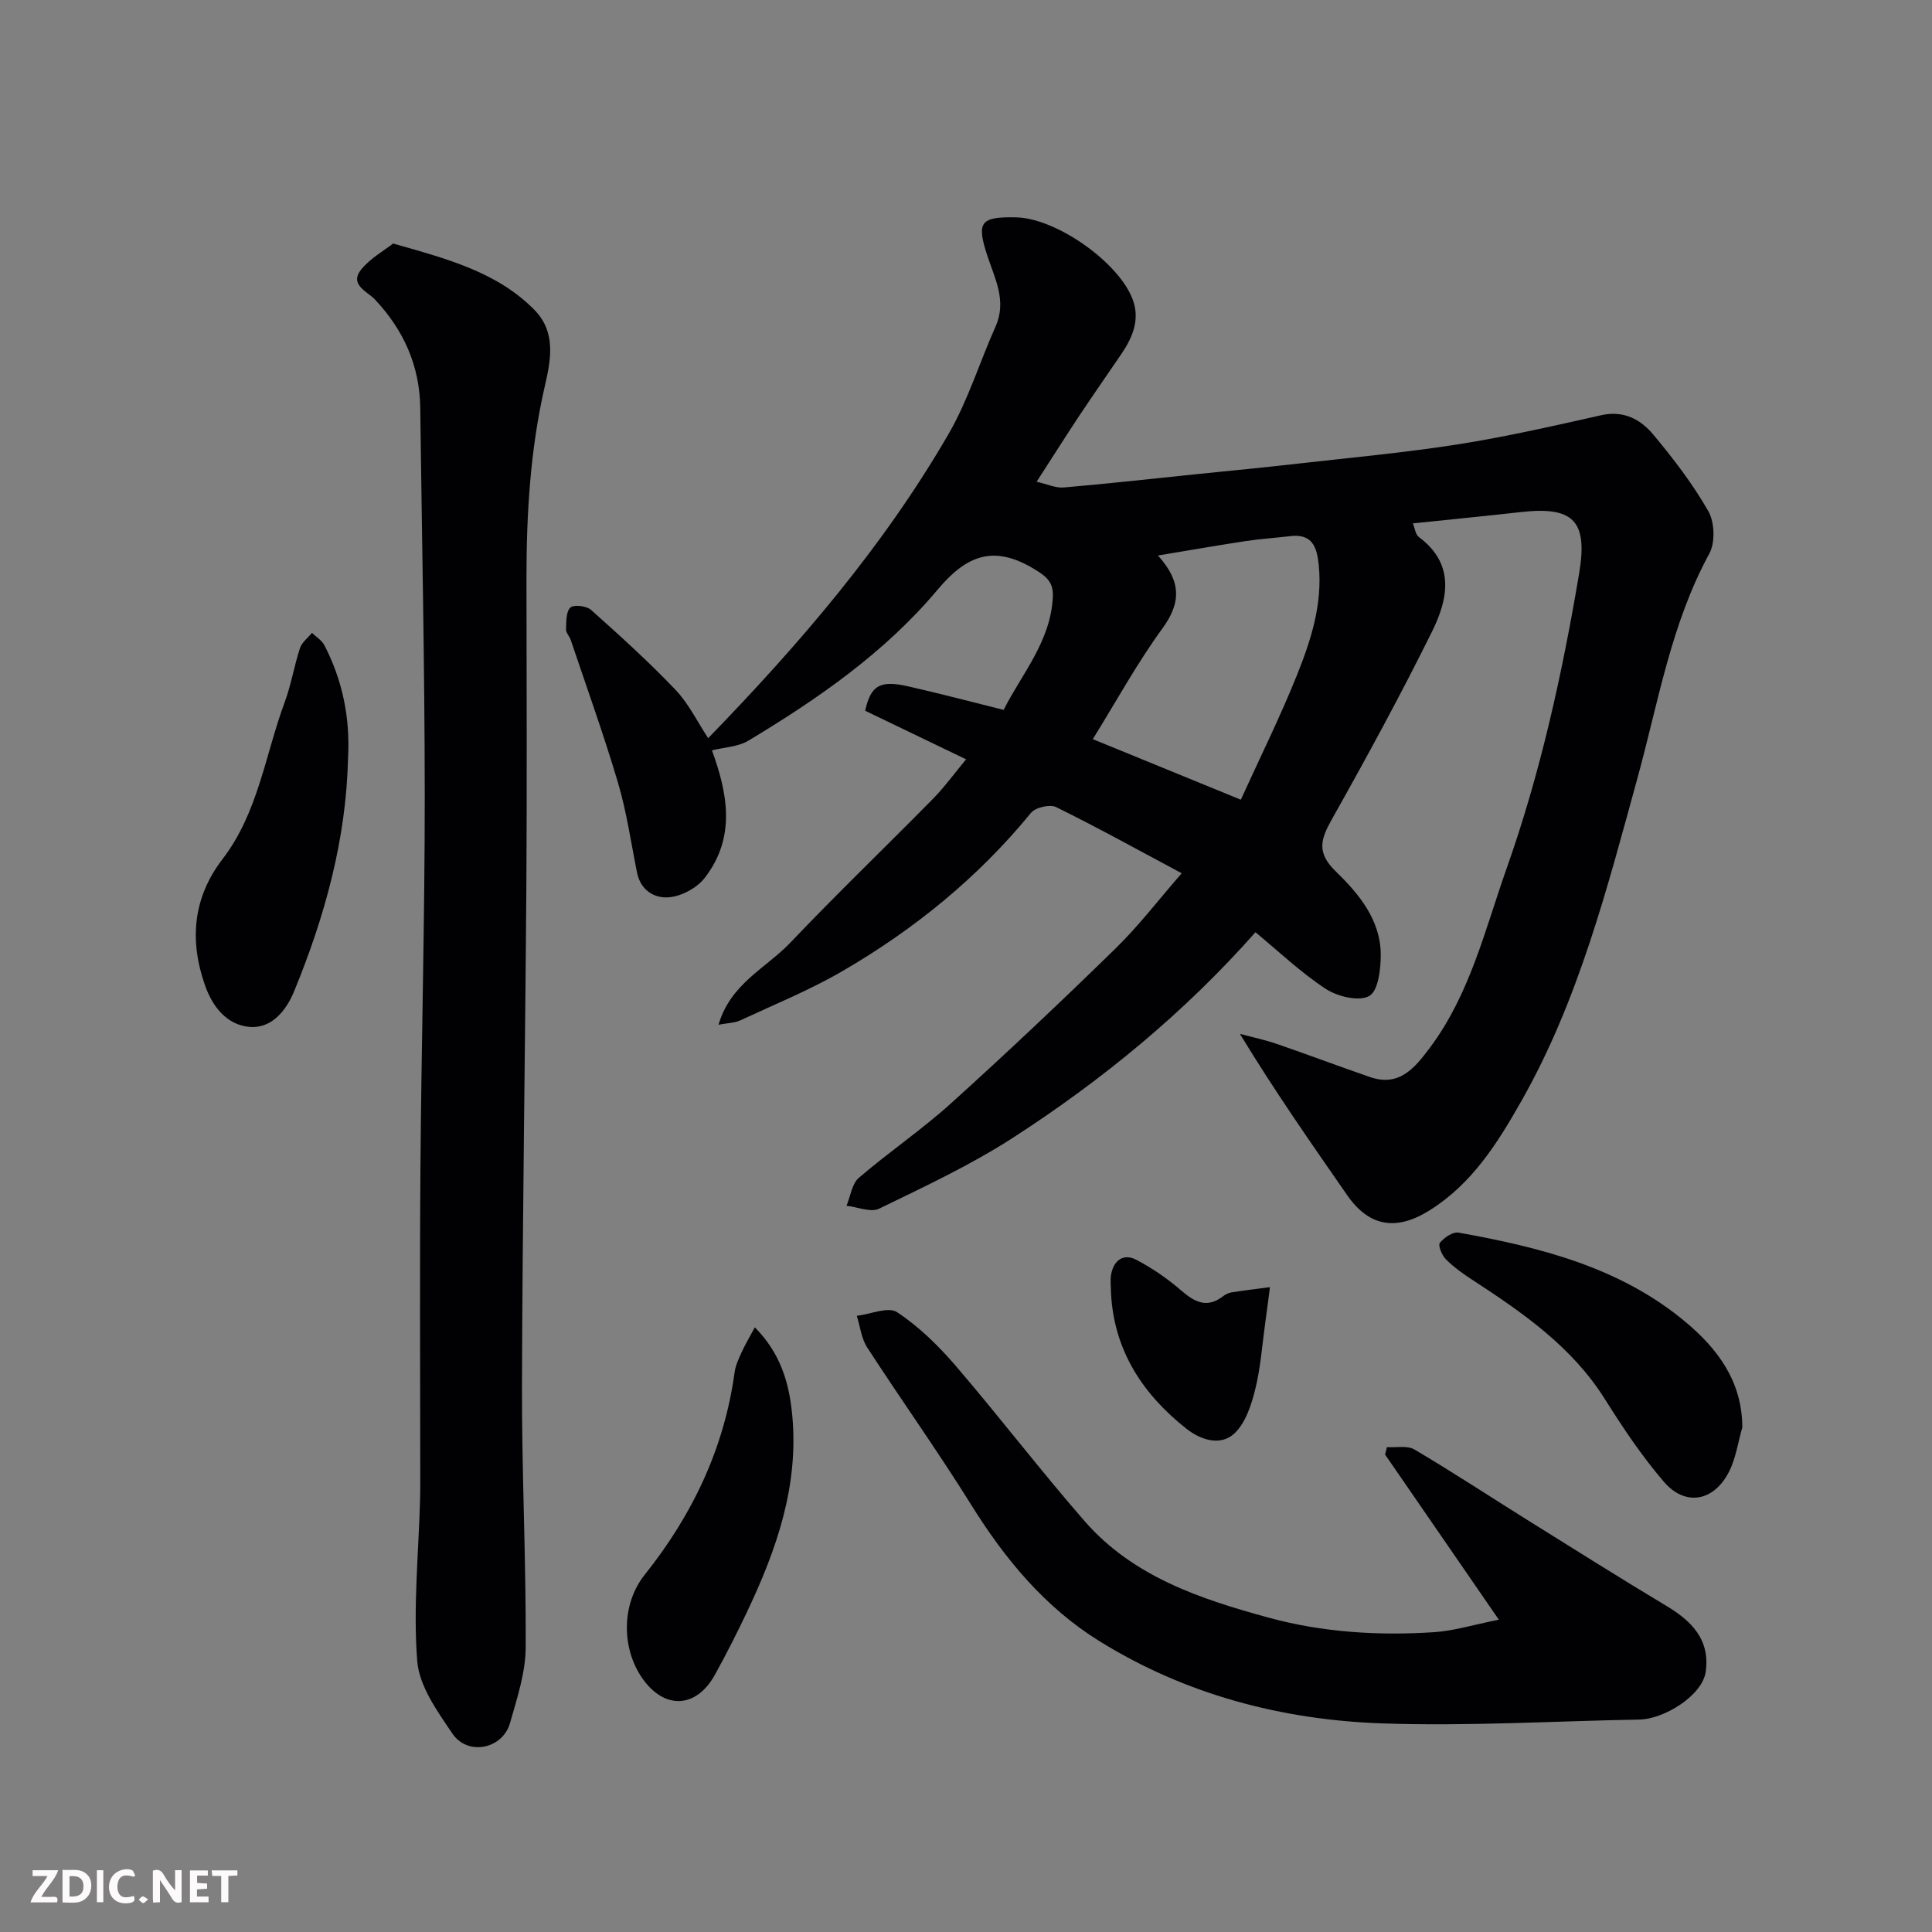
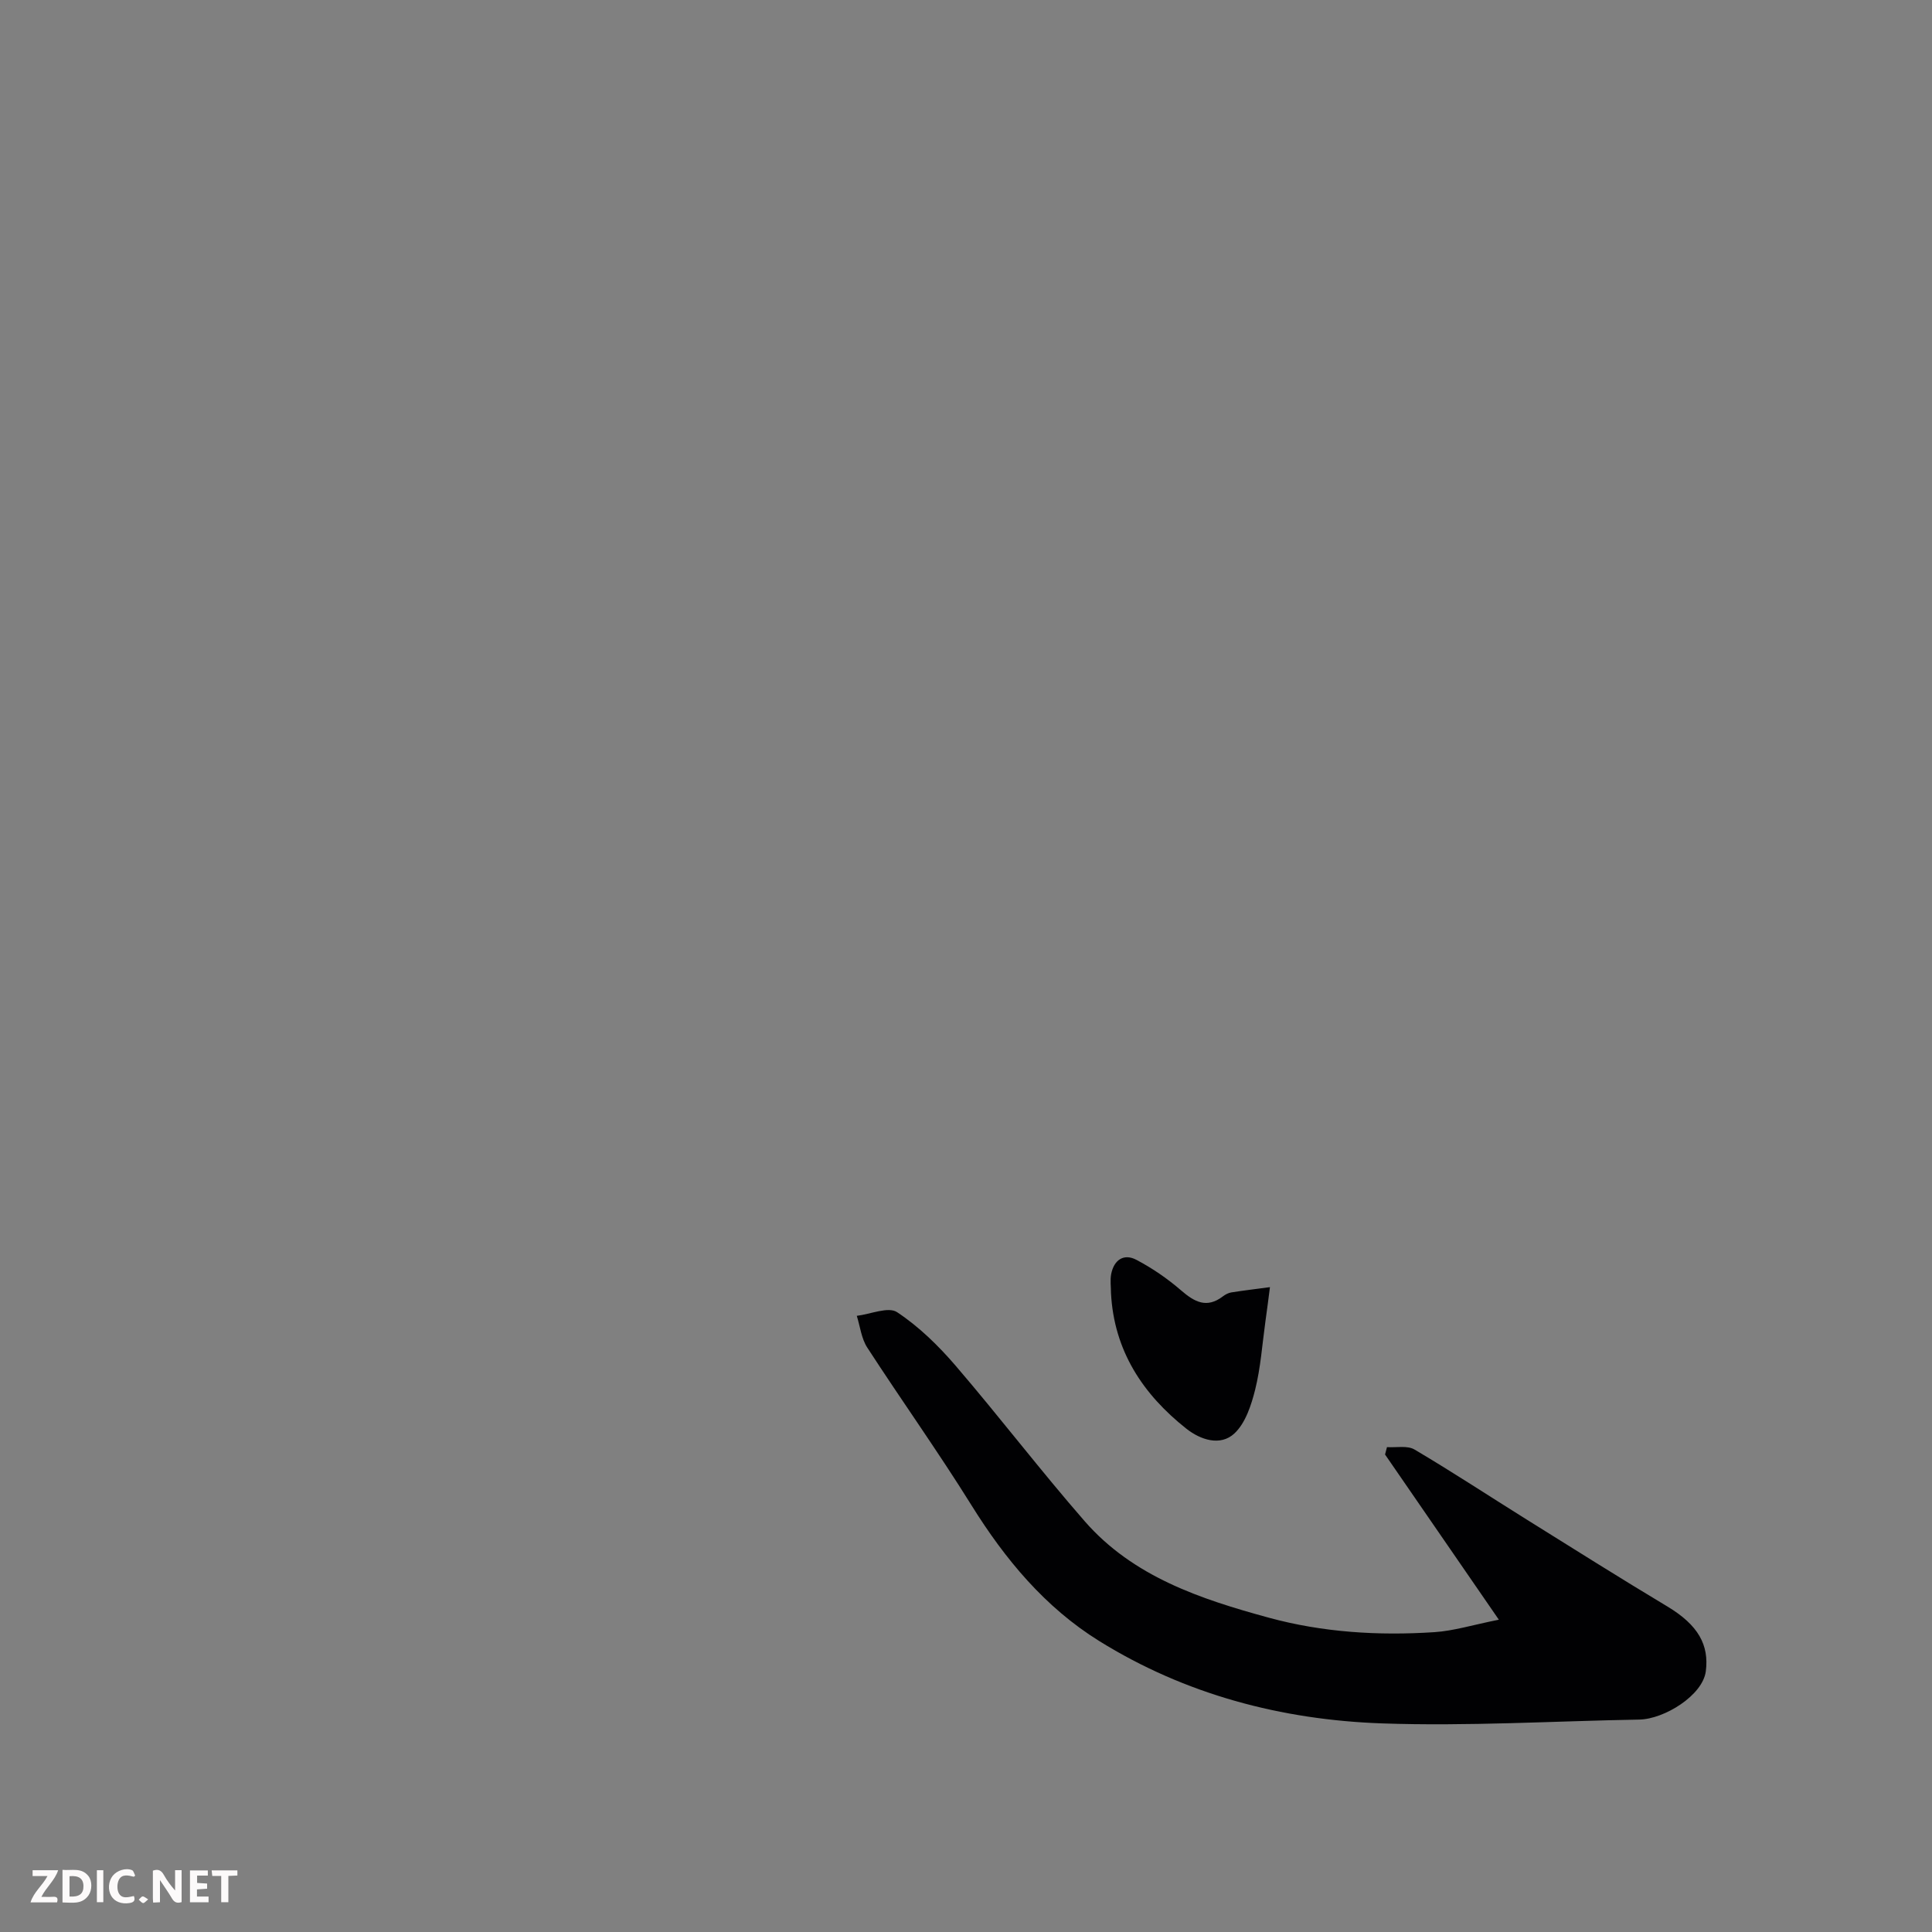
<svg xmlns="http://www.w3.org/2000/svg" enable-background="new 0 0 400 400" viewBox="0 0 400 400">
  <rect x="0" y="0" width="400" height="400" fill="#808080" stroke="none" />
-   <path d="m214.62 99.74c2.21.5 3.95 1.33 5.6 1.19 9.15-.79 18.29-1.81 27.43-2.75 7.02-.72 14.06-1.39 21.07-2.19 11.07-1.26 22.18-2.27 33.18-4 9.95-1.57 19.8-3.82 29.64-6.03 4.63-1.04 8.13.88 10.74 4 4.18 5 8.2 10.25 11.42 15.89 1.3 2.28 1.44 6.48.2 8.76-7.94 14.56-10.56 30.75-14.86 46.41-6.31 22.95-12.2 46.04-24.07 66.97-4.92 8.67-10.19 17.09-18.97 22.59-6.97 4.37-12.58 3.37-17.11-3.17-7.44-10.73-14.93-21.42-22.18-33.36 2.58.69 5.2 1.24 7.72 2.11 6.43 2.21 12.79 4.62 19.21 6.83 6.07 2.09 9.26-1.88 12.38-6.04 8.31-11.09 11.41-24.42 15.9-37.12 7.03-19.86 11.53-40.36 15.02-61.09 1.83-10.86-1.12-13.96-12.06-12.72-7.35.83-14.71 1.54-22.36 2.34.39.93.52 2.29 1.26 2.84 7.52 5.61 6.03 12.82 2.73 19.51-6.5 13.15-13.53 26.05-20.72 38.84-2.35 4.18-3.3 6.93.8 10.9 4.72 4.58 9.25 9.99 9.28 17.2.01 2.99-.53 7.52-2.38 8.56-2.13 1.19-6.54.13-8.98-1.46-5.18-3.38-9.72-7.73-14.58-11.74-14.71 16.64-31.69 30.59-50.21 42.55-8.75 5.65-18.3 10.11-27.7 14.68-1.74.85-4.48-.35-6.76-.6.82-1.96 1.11-4.54 2.55-5.78 6.21-5.34 13.04-9.96 19.1-15.44 11.56-10.44 22.88-21.14 34.02-32.02 4.79-4.67 8.89-10.05 13.73-15.6-9.03-4.82-17.41-9.47-26-13.7-1.28-.63-4.29.07-5.21 1.2-10.97 13.41-24.19 24.14-39.07 32.78-6.73 3.91-14.02 6.88-21.1 10.17-1.2.56-2.66.55-4.52.91 2.5-8.55 9.88-11.74 14.86-16.98 9.63-10.13 19.72-19.81 29.52-29.77 2.4-2.44 4.43-5.26 6.88-8.2-7.13-3.43-14-6.74-20.9-10.06 1.17-5.2 3-6.38 8.85-5.06 6.48 1.46 12.91 3.16 19.82 4.88 3.83-7.56 9.75-14.2 10.19-23.38.15-3.04-1.28-4.24-3.96-5.84-8.37-5.01-13.96-2.75-19.91 4.35-10.88 12.97-24.73 22.57-39.15 31.24-2.17 1.3-5.06 1.38-7.56 2.01 3.16 8.69 5.12 17.94-1.54 26.46-1.58 2.03-4.66 3.68-7.21 3.95-3.07.32-6.01-1.36-6.76-5.1-1.25-6.2-2.14-12.52-3.93-18.57-2.95-9.96-6.48-19.74-9.79-29.58-.26-.77-1.01-1.49-.98-2.21.06-1.57-.02-3.64.9-4.51.7-.66 3.35-.35 4.28.48 5.98 5.34 11.94 10.73 17.47 16.53 2.75 2.89 4.57 6.68 6.78 10.03 18.75-19.31 36.25-39.63 49.77-62.98 4.03-6.96 6.43-14.86 9.73-22.25 2.37-5.3-.15-9.93-1.71-14.68-2.27-6.94-1.47-8.08 5.98-7.92 8.29.17 21.4 9.36 24.18 17.16 1.46 4.08-.1 7.73-2.39 11.11-2.94 4.32-5.93 8.61-8.83 12.96-2.78 4.21-5.48 8.48-8.73 13.51zm42.28 65.83c4.03-8.86 8.15-17.15 11.59-25.72 2.92-7.27 5.36-14.77 4.54-22.89-.38-3.72-1.34-6.5-5.89-5.96-3.09.37-6.2.57-9.27 1.03-5.84.89-11.65 1.91-18.13 2.98 4.83 5.33 4.83 9.73.96 15.05-5.28 7.25-9.61 15.18-14.45 22.97 10.11 4.13 19.85 8.11 30.65 12.54z" fill="#010103" />
-   <path d="m81.39 50.42c11.41 3.23 21.52 5.93 29.22 13.7 4.6 4.64 3.42 10.47 2.21 15.73-3.06 13.27-3.83 26.67-3.82 40.19.02 20.99.12 41.99-.02 62.98-.24 34.59-.81 69.18-.91 103.77-.05 18.1.86 36.19.77 54.29-.03 5.24-1.79 10.54-3.25 15.67-1.51 5.34-8.73 6.9-11.94 2.15-3.12-4.61-6.87-9.83-7.27-15.02-.86-11.03.28-22.22.59-33.34.05-1.66.04-3.33.04-5 0-21.33-.13-42.65.04-63.98.19-25.59.9-51.19.89-76.78-.01-26.76-.6-53.52-.93-80.28-.11-8.76-3.41-16.14-9.39-22.5-1.58-1.68-5.44-3.05-2.77-6.29 1.89-2.28 4.69-3.84 6.54-5.29z" fill="#010103" />
  <path d="m310.32 335.34c-8.45-12.26-16-23.23-23.56-34.2.13-.51.27-1.02.4-1.53 1.92.13 4.22-.38 5.7.5 7.86 4.64 15.49 9.67 23.23 14.5 9.68 6.04 19.34 12.13 29.13 18 6.41 3.85 8.65 7.99 7.95 13.41-.64 4.99-8.6 9.91-13.78 10-17.76.31-35.54 1.41-53.27.79-20.78-.73-40.7-5.97-58.55-17.06-11.2-6.96-19.47-16.91-26.44-28.11-6.89-11.07-14.48-21.7-21.58-32.65-1.21-1.87-1.47-4.35-2.16-6.56 2.83-.34 6.52-1.96 8.34-.76 4.53 3 8.58 6.96 12.14 11.11 9.08 10.58 17.55 21.68 26.71 32.18 10.03 11.49 23.98 16.11 38.09 19.96 11.21 3.06 22.76 3.76 34.32 3 3.97-.26 7.87-1.49 13.33-2.58z" fill="#010103" />
-   <path d="m72.06 156.91c-.38 16.85-4.79 32.81-11.15 48.29-1.69 4.12-4.75 7.86-9.36 7.4-4.51-.45-7.5-4.02-9.1-8.58-3.3-9.39-2.47-18.21 3.62-26.15 7.39-9.63 8.82-21.54 12.86-32.45 1.35-3.64 1.97-7.54 3.18-11.24.39-1.19 1.63-2.11 2.48-3.15.88.85 2.05 1.55 2.58 2.58 3.77 7.3 5.34 15.08 4.89 23.3z" fill="#010103" />
-   <path d="m360.73 295.52c-.89 3.08-1.33 6.38-2.76 9.19-3.14 6.18-9.06 7.23-13.49 2.07-4.54-5.3-8.48-11.17-12.2-17.1-6.86-10.91-17.06-17.93-27.52-24.75-1.91-1.25-3.81-2.6-5.41-4.21-.82-.82-1.66-2.88-1.25-3.39.87-1.09 2.7-2.35 3.88-2.13 16.93 3.03 33.56 7.21 47.09 18.58 6.47 5.43 11.63 12.15 11.66 21.74z" fill="#010103" />
-   <path d="m156.28 274.81c5.33 5.39 7.11 11.49 7.74 18.14 1.4 14.6-3.21 27.8-9.3 40.66-2.1 4.44-4.33 8.82-6.7 13.12-3.87 7-10.46 7.28-15.03.75-4.36-6.25-4.33-15.41.48-21.43 9.87-12.38 16.46-26.14 18.62-41.92.19-1.42.84-2.8 1.44-4.13.73-1.61 1.65-3.14 2.75-5.19z" fill="#010103" />
  <path d="m230.02 267.75c0-1.33-.21-2.7.04-3.98.57-2.91 2.6-4.32 5.23-2.93 3.29 1.73 6.43 3.89 9.24 6.32 2.79 2.41 5.31 3.78 8.64 1.25.51-.39 1.14-.73 1.76-.83 2.66-.42 5.33-.73 8-1.09-.31 2.39-.61 4.79-.95 7.18-.65 4.67-.97 9.43-2.1 13.99-.81 3.24-2.01 6.97-4.31 9.12-2.9 2.7-7.01 1.33-9.94-.98-9.04-7.15-14.98-16.16-15.61-28.05z" fill="#010103" />
  <g fill="#fcfafa">
    <path d="m37.59 393.81c-.92.31-1.52.05-2-.78-.7-1.2-1.52-2.34-2.47-3.78v4.59c-.55.03-.95.05-1.41.07-.03-.37-.06-.64-.06-.91 0-1.91 0-3.81 0-5.7 1.13-.41 1.77-.03 2.29.91.62 1.11 1.38 2.14 2.31 3.19v-4.2h1.35v6.61z" />
    <path d="m12.94 393.88v-6.75c1.9.19 3.93-.54 5.37 1.29.8 1.01.78 2.88.03 3.97-1.37 1.97-3.4 1.51-5.4 1.49m1.45-1.22c2.04.12 2.92-.58 2.89-2.21-.03-1.51-.98-2.19-2.89-2z" />
    <path d="m11.81 393.87h-5.49c.68-2.18 2.47-3.48 3.51-5.45h-3.08v-1.21h5.29c-.71 2.13-2.44 3.48-3.47 5.51.86 0 1.63.04 2.39-.01.79-.05 1.14.21.85 1.16" />
    <path d="m39.33 393.86v-6.61h3.7v1.07h-2.22v1.52c.68.04 1.34.09 2.07.13v1.07c-.72.05-1.38.09-2.1.14v1.48h2.4v1.19h-3.84z" />
    <path d="m27.71 388.56c-1.15-.3-2.46-.61-3.1.64-.37.73-.41 1.93-.06 2.67.63 1.35 1.99.93 3.17.68.35.94-.01 1.32-.93 1.46-1.62.25-3.05-.27-3.76-1.48-.73-1.24-.6-3.03.31-4.17.88-1.11 2.71-1.7 4-1.16.32.13.44.74.65 1.12-.1.08-.19.16-.28.24" />
    <path d="m49.15 387.24v1.07c-.59.02-1.17.05-1.87.08v5.44h-1.48v-5.44h-1.85c-.05-.4-.08-.73-.13-1.15z" />
    <path d="m20.06 387.21h1.33v6.62h-1.33z" />
    <path d="m30.68 393.25c-.49.38-.8.79-1.05.76-.32-.05-.6-.45-.9-.7.26-.24.51-.64.8-.67.29-.04.62.3 1.15.61" />
  </g>
</svg>